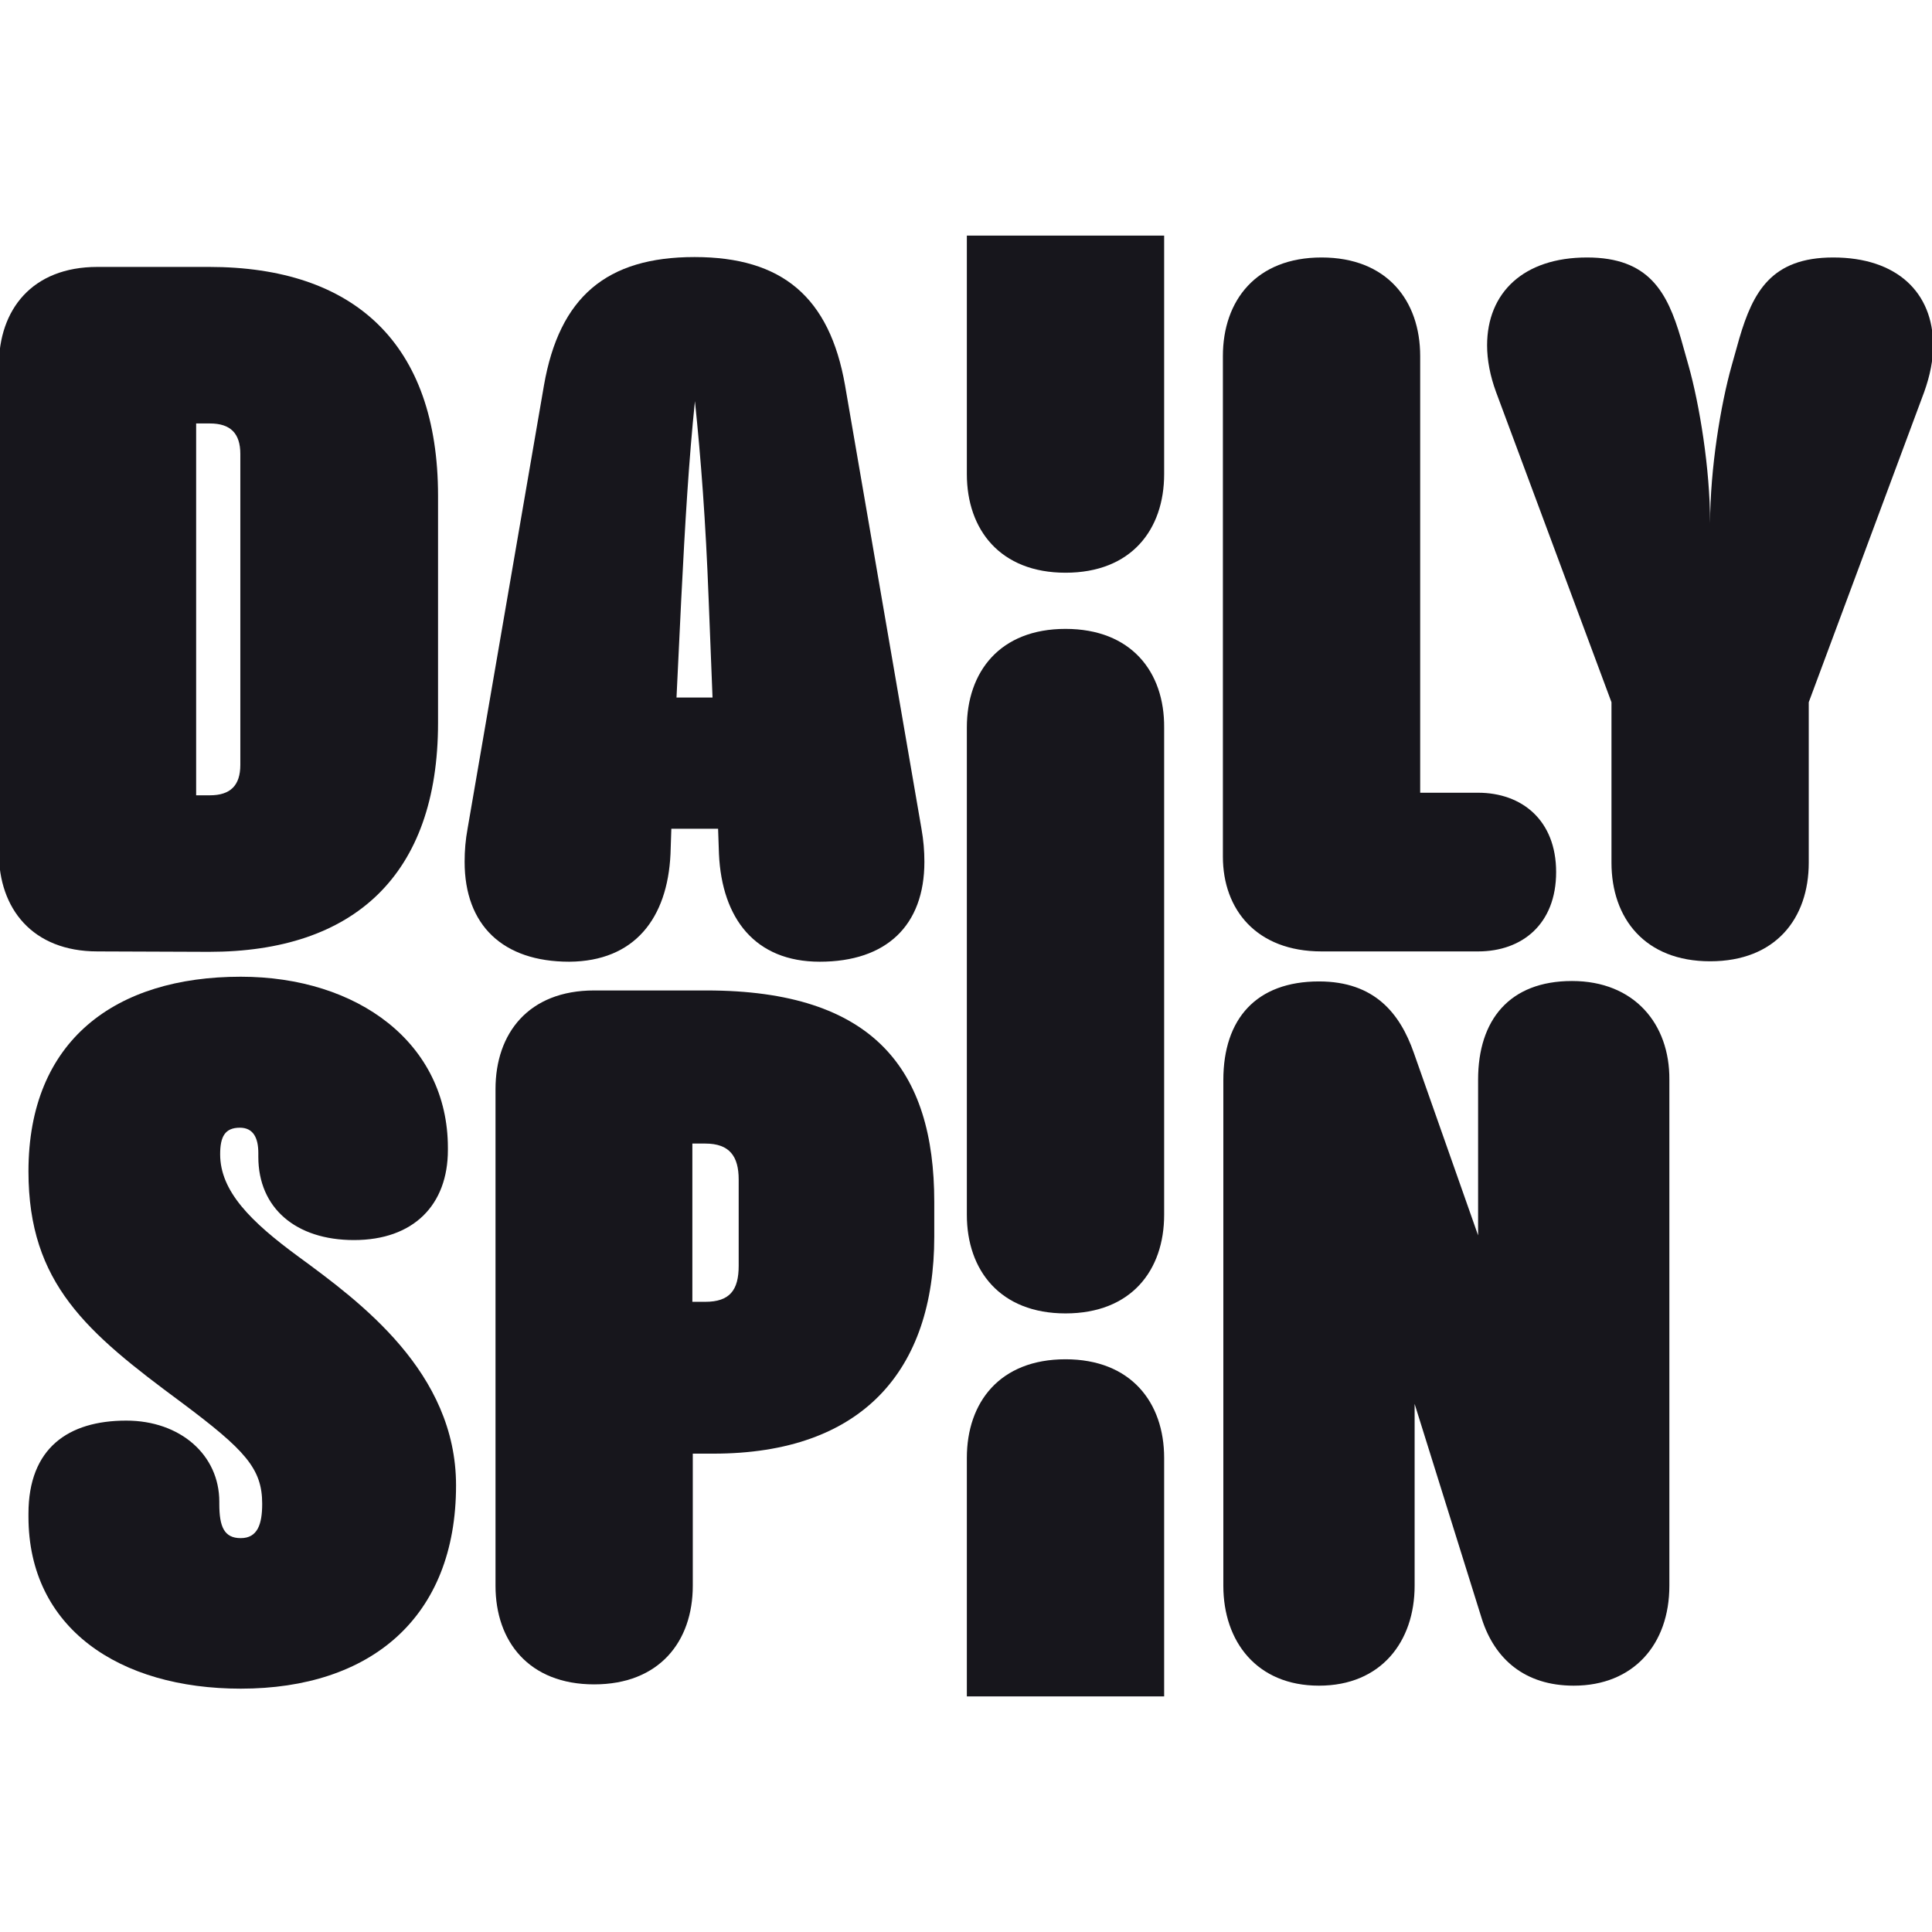
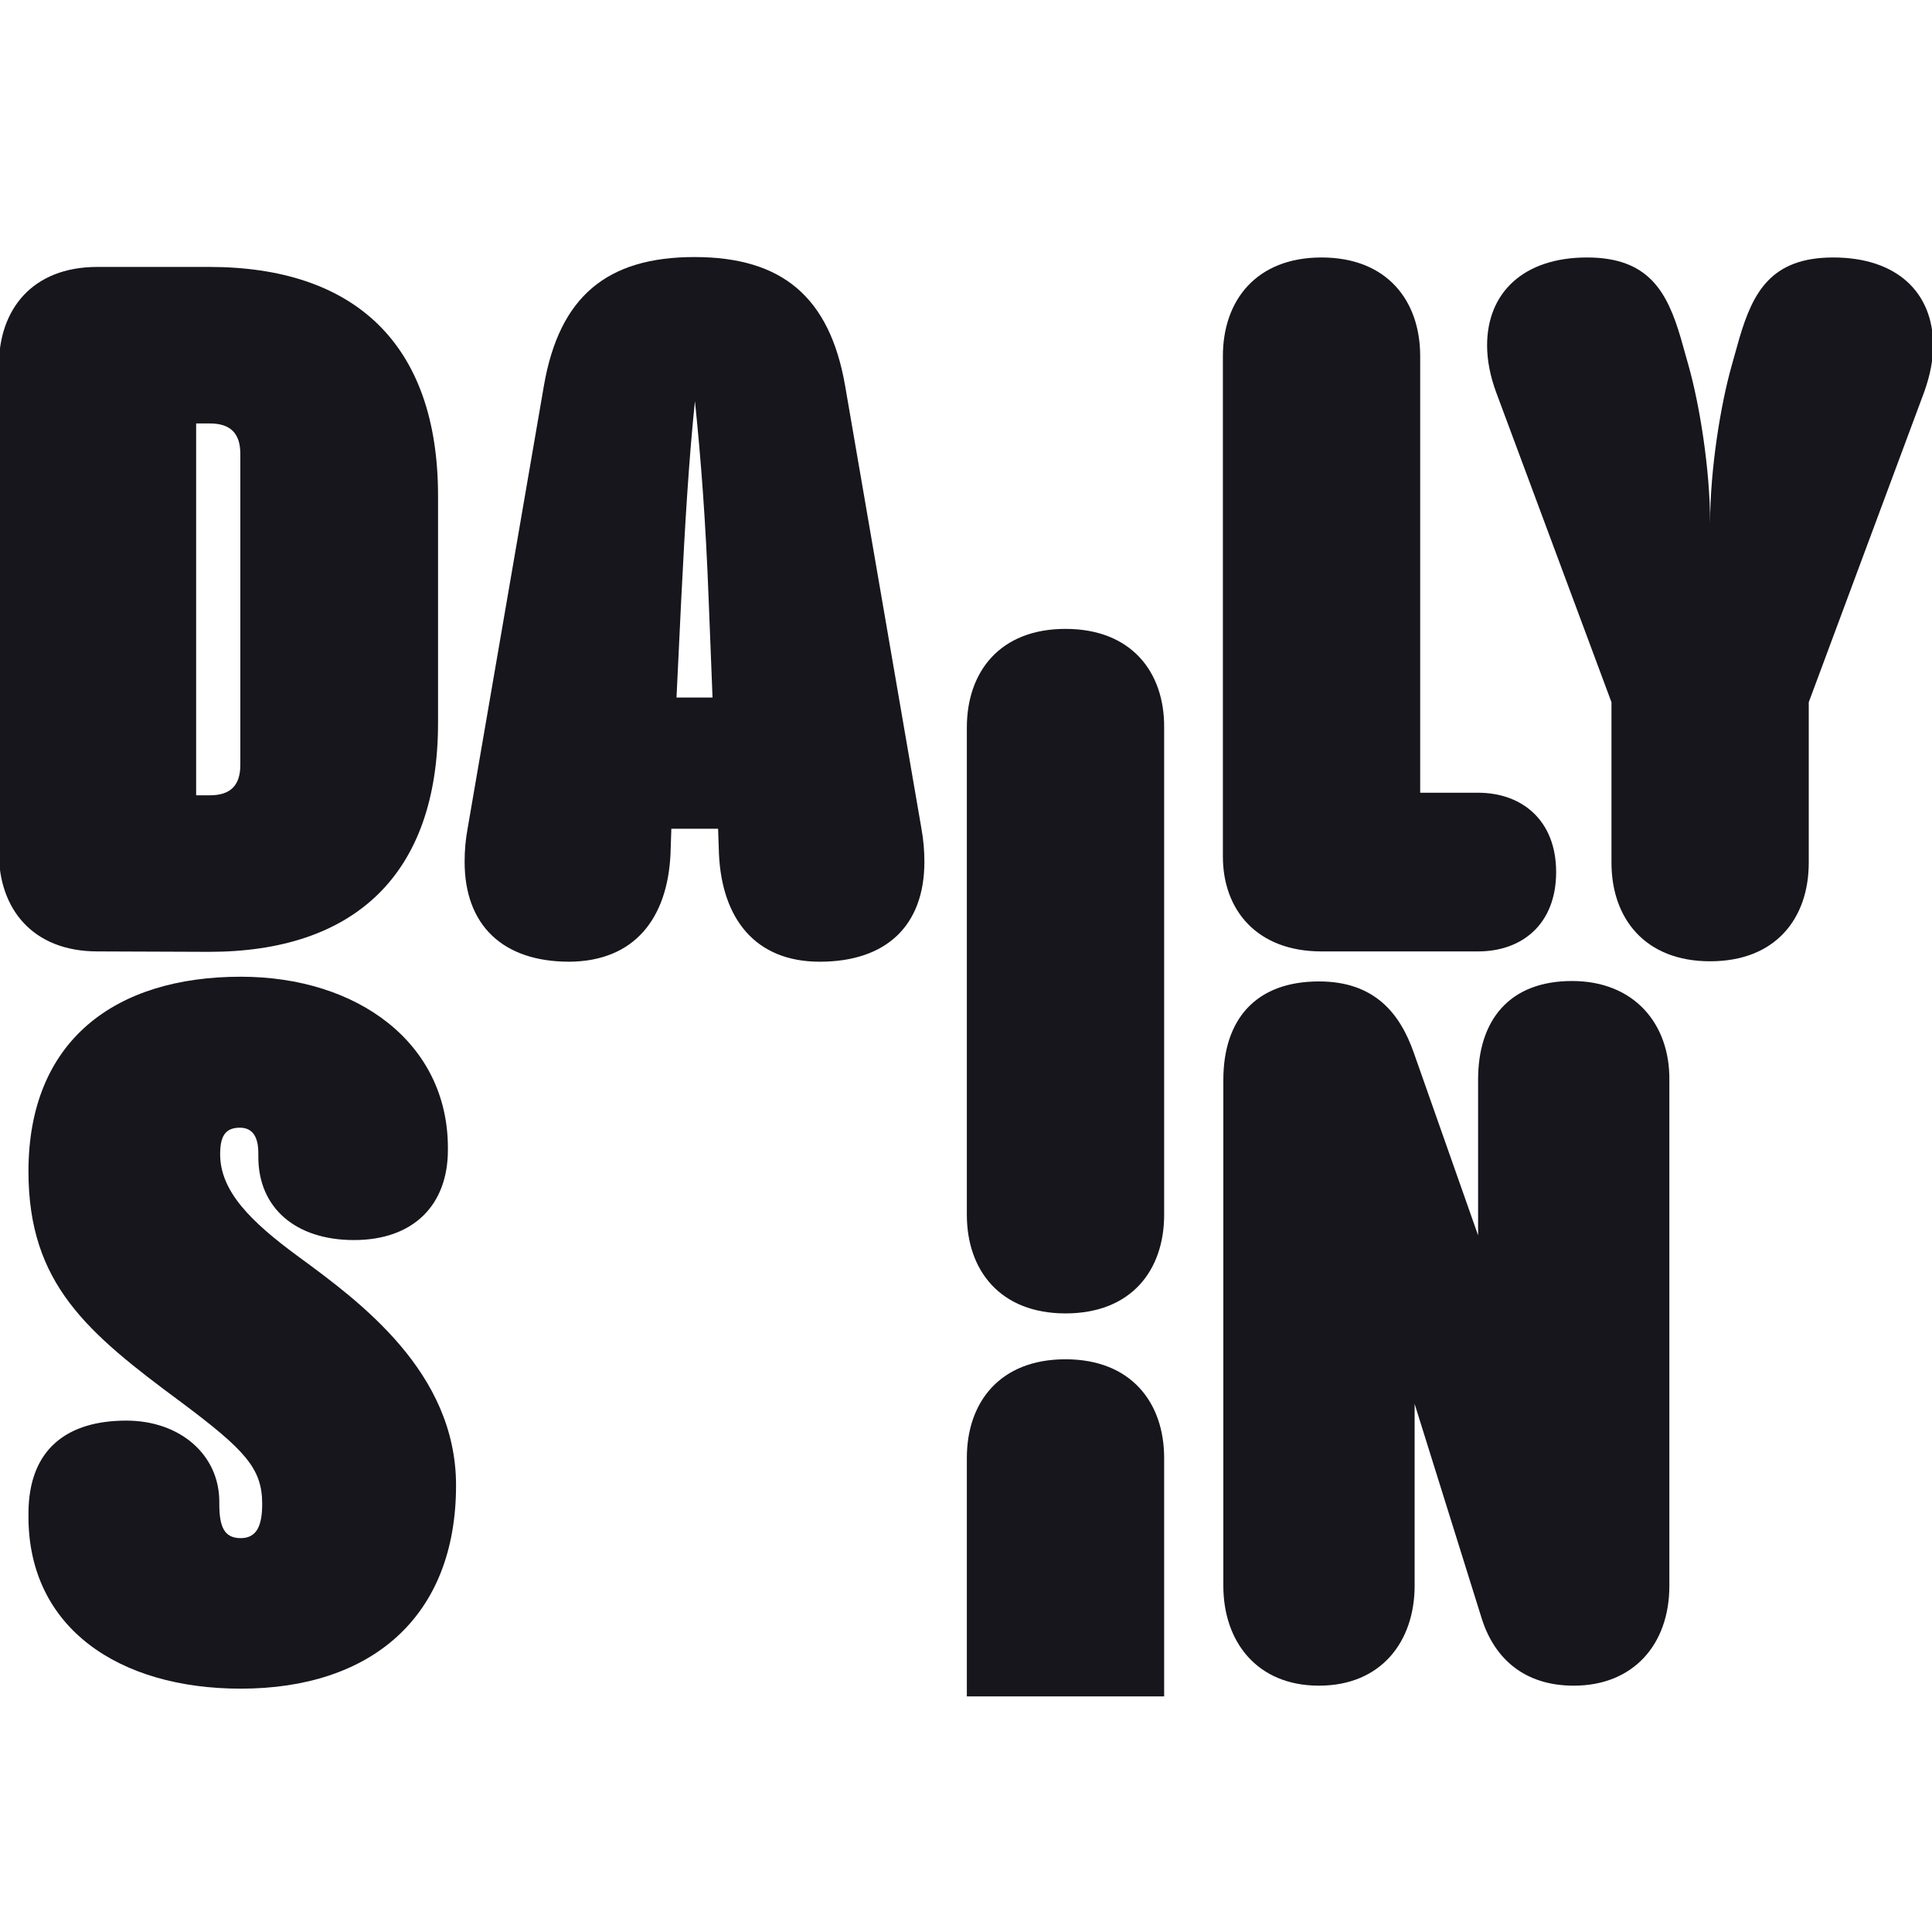
<svg xmlns="http://www.w3.org/2000/svg" width="82" height="82" viewBox="0 0 82 82" fill="none">
  <g clip-path="url(#clip0_24941_457)">
    <g clip-path="url(#clip1_24941_457)">
      <path d="M8.871 40.399C15.006 40.399 18.592 37.159 18.592 30.679V21.049C18.592 14.569 15.024 11.329 8.871 11.329H4.138C1.353 11.329 -0.048 13.149 -0.048 15.516V36.194C-0.048 38.561 1.372 40.381 4.138 40.381L8.871 40.399ZM8.325 17.973H8.908C9.781 17.973 10.2 18.392 10.2 19.265V32.463C10.2 33.337 9.781 33.755 8.908 33.755H8.325V17.973Z" fill="#17161C" />
      <path d="M28.458 36.249L28.494 35.175H30.478L30.515 36.249C30.642 38.98 32.044 40.818 34.792 40.818C37.614 40.818 39.234 39.289 39.234 36.577C39.234 36.122 39.198 35.666 39.107 35.157L35.866 16.353C35.211 12.621 33.209 10.91 29.477 10.91C25.745 10.91 23.743 12.603 23.088 16.353L19.848 35.157C19.757 35.648 19.72 36.103 19.72 36.577C19.72 39.271 21.34 40.818 24.162 40.818C26.929 40.8 28.33 38.98 28.458 36.249ZM28.913 25.454C29.077 22.178 29.241 19.484 29.495 17.026C29.75 19.484 29.95 22.087 30.078 25.454L30.242 29.605H28.713L28.913 25.454Z" fill="#17161C" />
      <path d="M45.223 26.692C42.438 26.692 41.036 28.513 41.036 30.879V51.558C41.036 53.924 42.456 55.745 45.223 55.745C48.008 55.745 49.41 53.924 49.41 51.558V30.879C49.428 28.513 48.008 26.692 45.223 26.692Z" fill="#17161C" />
-       <path d="M41.036 10V20.121C41.036 22.487 42.456 24.308 45.223 24.308C48.008 24.308 49.41 22.487 49.41 20.121V10L41.036 10Z" fill="#17161C" />
      <path d="M49.41 72V61.879C49.41 59.513 47.99 57.692 45.223 57.692C42.438 57.692 41.036 59.513 41.036 61.879V72H49.41Z" fill="#17161C" />
      <path d="M51.903 36.358C51.903 38.597 53.323 40.381 56.09 40.381H62.734C64.609 40.381 66.047 39.216 66.047 37.014C66.047 34.811 64.591 33.646 62.734 33.646H60.277V15.115C60.277 12.749 58.857 10.928 56.09 10.928C53.323 10.928 51.903 12.749 51.903 15.115V36.358Z" fill="#17161C" />
      <path d="M77.807 10.928C75.185 10.928 74.403 12.385 73.82 14.369L73.493 15.534C73.037 17.154 72.582 19.884 72.582 22.214C72.582 19.884 72.127 17.154 71.672 15.534L71.344 14.369C70.762 12.385 69.979 10.928 67.358 10.928C64.664 10.928 63.117 12.421 63.117 14.66C63.117 15.279 63.244 15.952 63.499 16.644L68.396 29.805V36.613C68.396 38.979 69.816 40.8 72.582 40.8C75.367 40.8 76.769 38.979 76.769 36.613V29.805L81.666 16.644C81.921 15.934 82.048 15.279 82.048 14.66C82.048 12.421 80.519 10.928 77.807 10.928Z" fill="#17161C" />
      <path d="M12.675 53.342C10.637 51.849 9.344 50.557 9.344 48.991C9.344 48.245 9.545 47.863 10.182 47.863C10.764 47.863 10.964 48.318 10.964 48.937V49.1C10.964 51.267 12.548 52.632 15.024 52.632C17.554 52.632 19.01 51.139 19.01 48.809V48.718C19.01 44.277 15.188 41.455 10.218 41.455C4.903 41.455 1.208 44.149 1.208 49.719C1.208 54.489 3.701 56.564 7.688 59.513C10.418 61.551 11.128 62.334 11.128 63.827C11.128 64.701 10.928 65.283 10.218 65.283C9.508 65.283 9.308 64.791 9.308 63.827V63.736C9.308 61.752 7.651 60.295 5.358 60.295C2.9 60.295 1.208 61.46 1.208 64.246V64.373C1.208 69.106 5.067 71.672 10.218 71.672C15.734 71.672 19.356 68.651 19.356 63.044C19.356 58.238 15.279 55.253 12.675 53.342Z" fill="#17161C" />
-       <path d="M39.653 51.012C39.653 45.405 37.086 42.038 29.987 42.038H25.218C22.432 42.038 21.031 43.858 21.031 46.224V67.304C21.031 69.67 22.451 71.49 25.218 71.49C27.984 71.49 29.404 69.67 29.404 67.304V61.697H30.278C36.594 61.697 39.653 58.166 39.653 52.486C39.653 52.504 39.653 51.012 39.653 51.012ZM31.352 53.724C31.352 54.762 30.97 55.253 29.932 55.253H29.386V48.536H29.932C30.97 48.536 31.352 49.082 31.352 50.065V53.724Z" fill="#17161C" />
      <path d="M66.721 41.637C64.063 41.637 62.735 43.294 62.735 45.824V52.432L60.004 44.677C59.422 43.02 58.348 41.655 55.981 41.655C53.324 41.655 51.922 43.239 51.922 45.842V67.304C51.922 69.67 53.342 71.545 55.981 71.545C58.621 71.545 60.041 69.67 60.041 67.304V59.585L62.898 68.723C63.444 70.416 64.719 71.545 66.794 71.545C69.324 71.545 70.853 69.797 70.853 67.304V45.824C70.871 43.457 69.361 41.637 66.721 41.637Z" fill="#17161C" />
    </g>
  </g>
  <defs>
    <clipPath id="clip0_24941_457">
      <rect width="82" height="82" fill="white" />
    </clipPath>
    <clipPath id="clip1_24941_457">
      <rect width="82.096" height="62" fill="white" transform="translate(-0.048 10)" />
    </clipPath>
  </defs>
</svg>